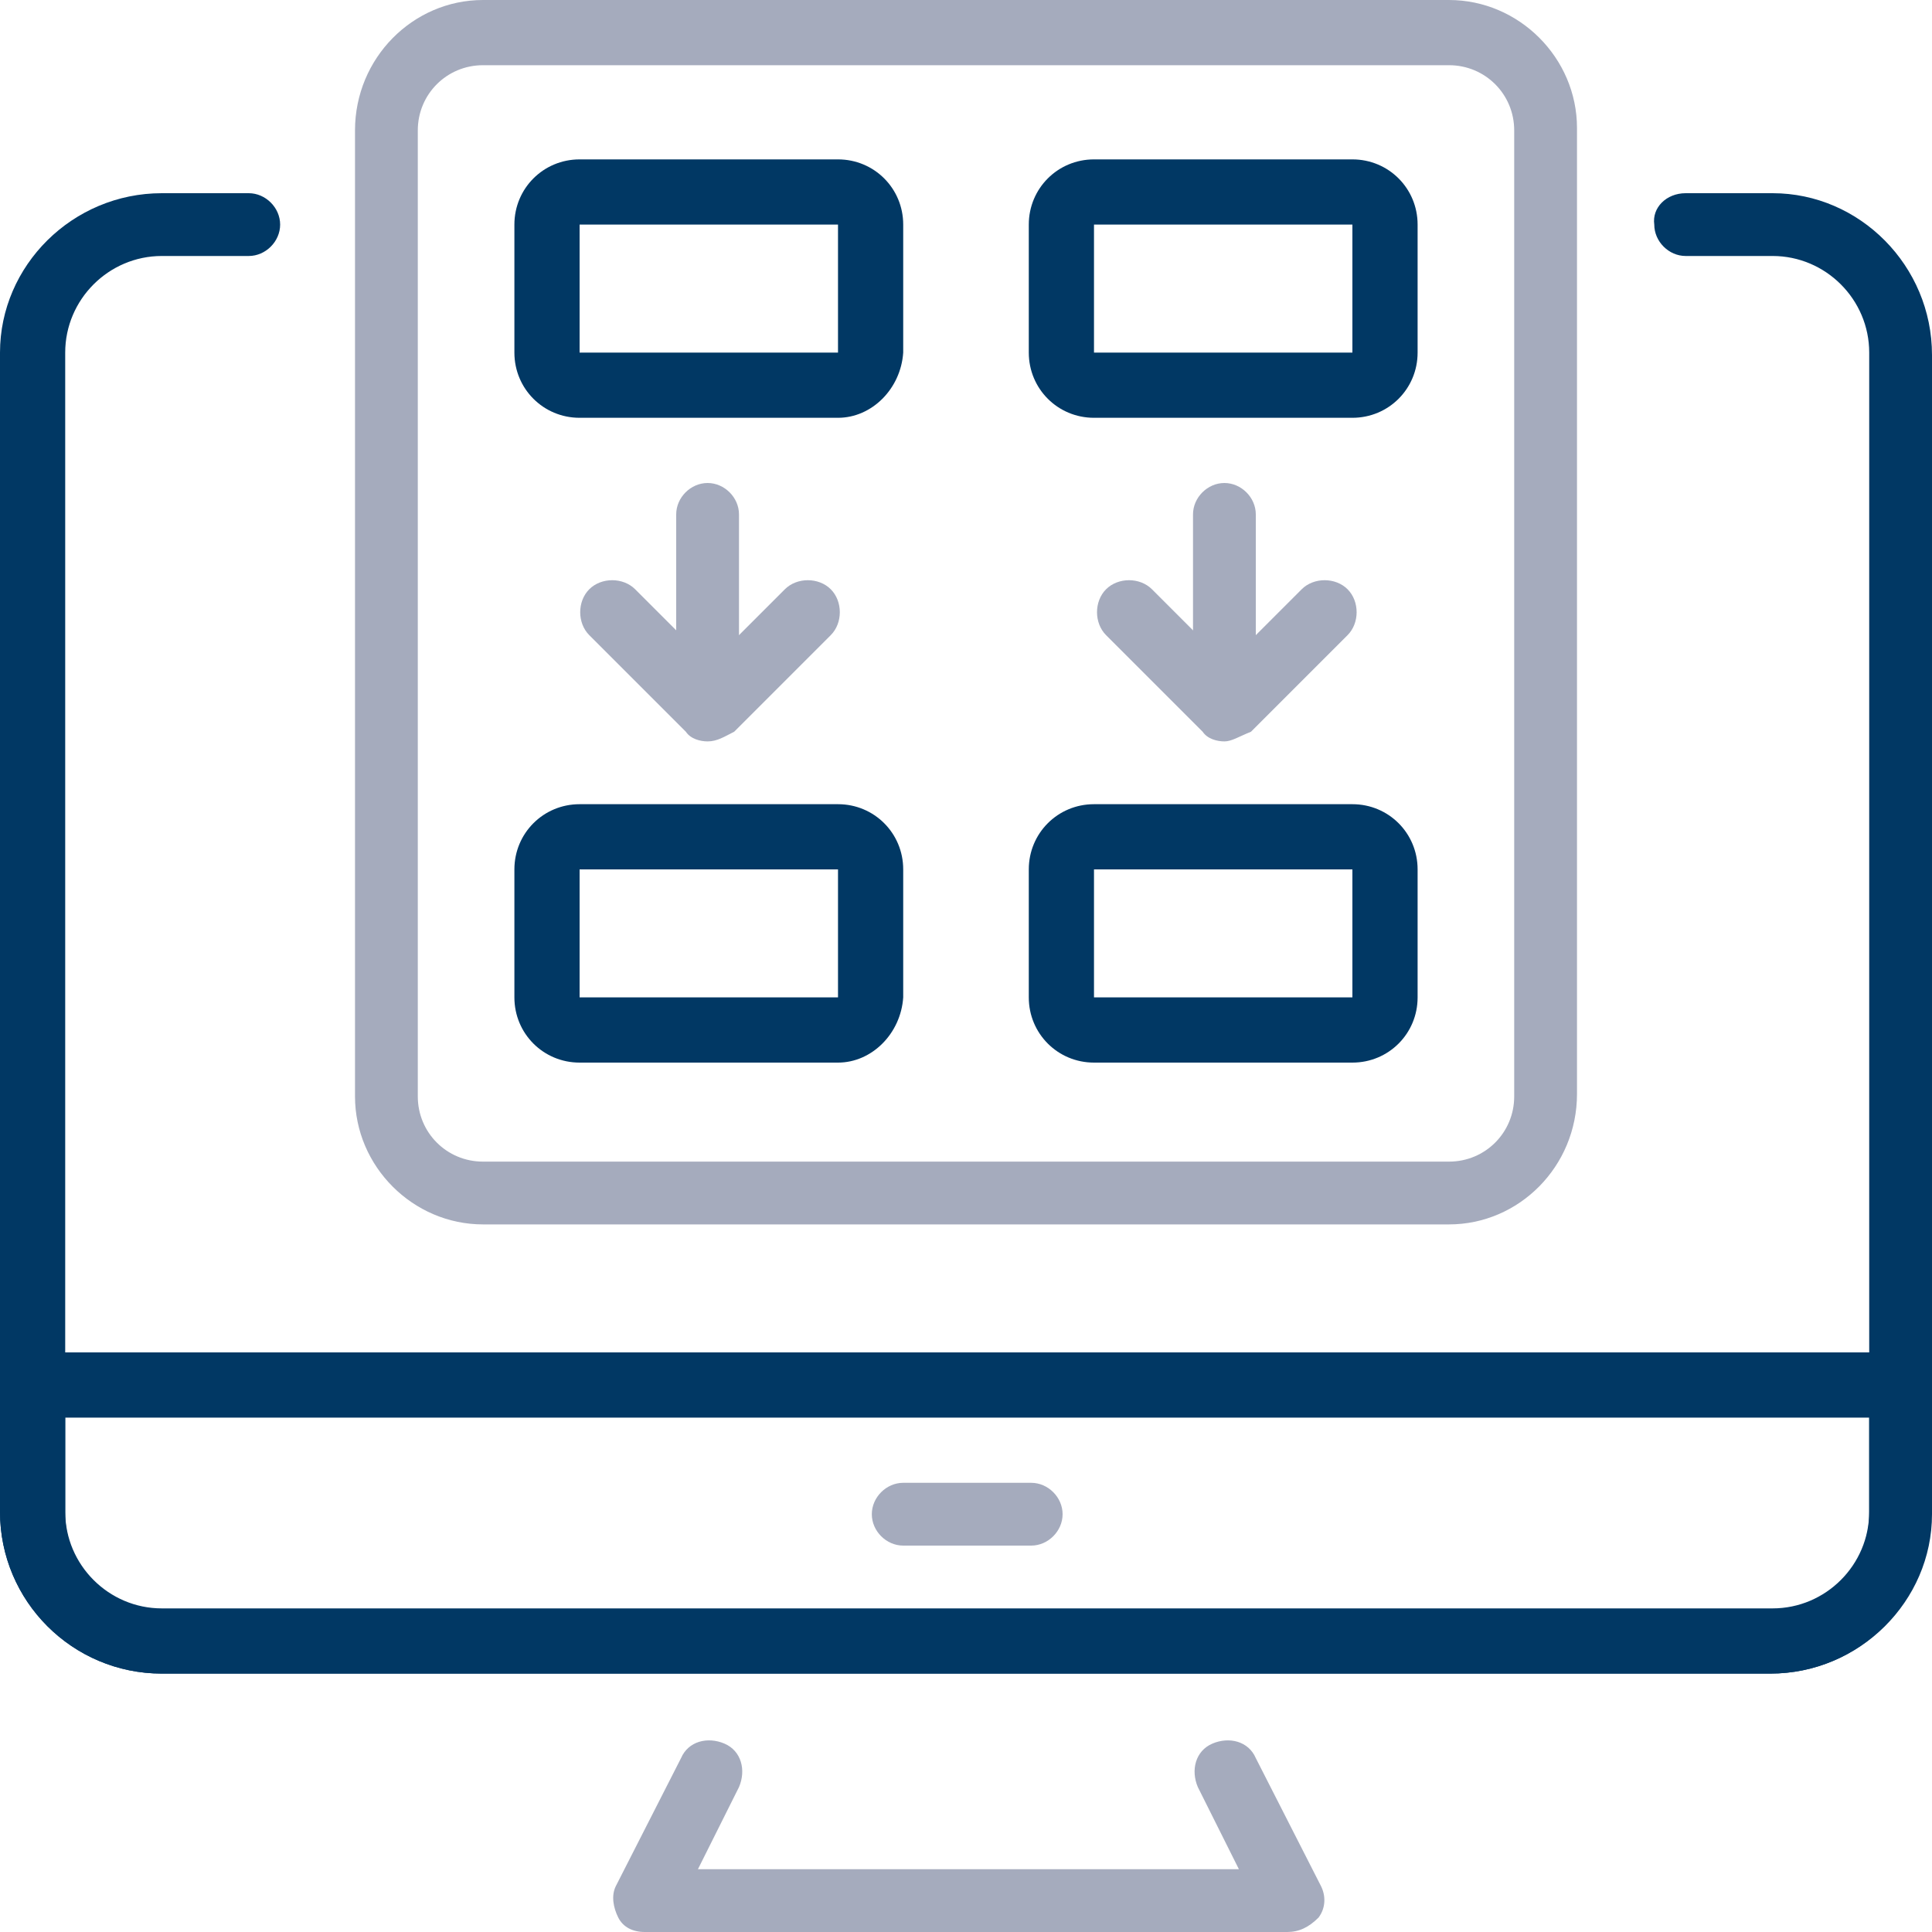
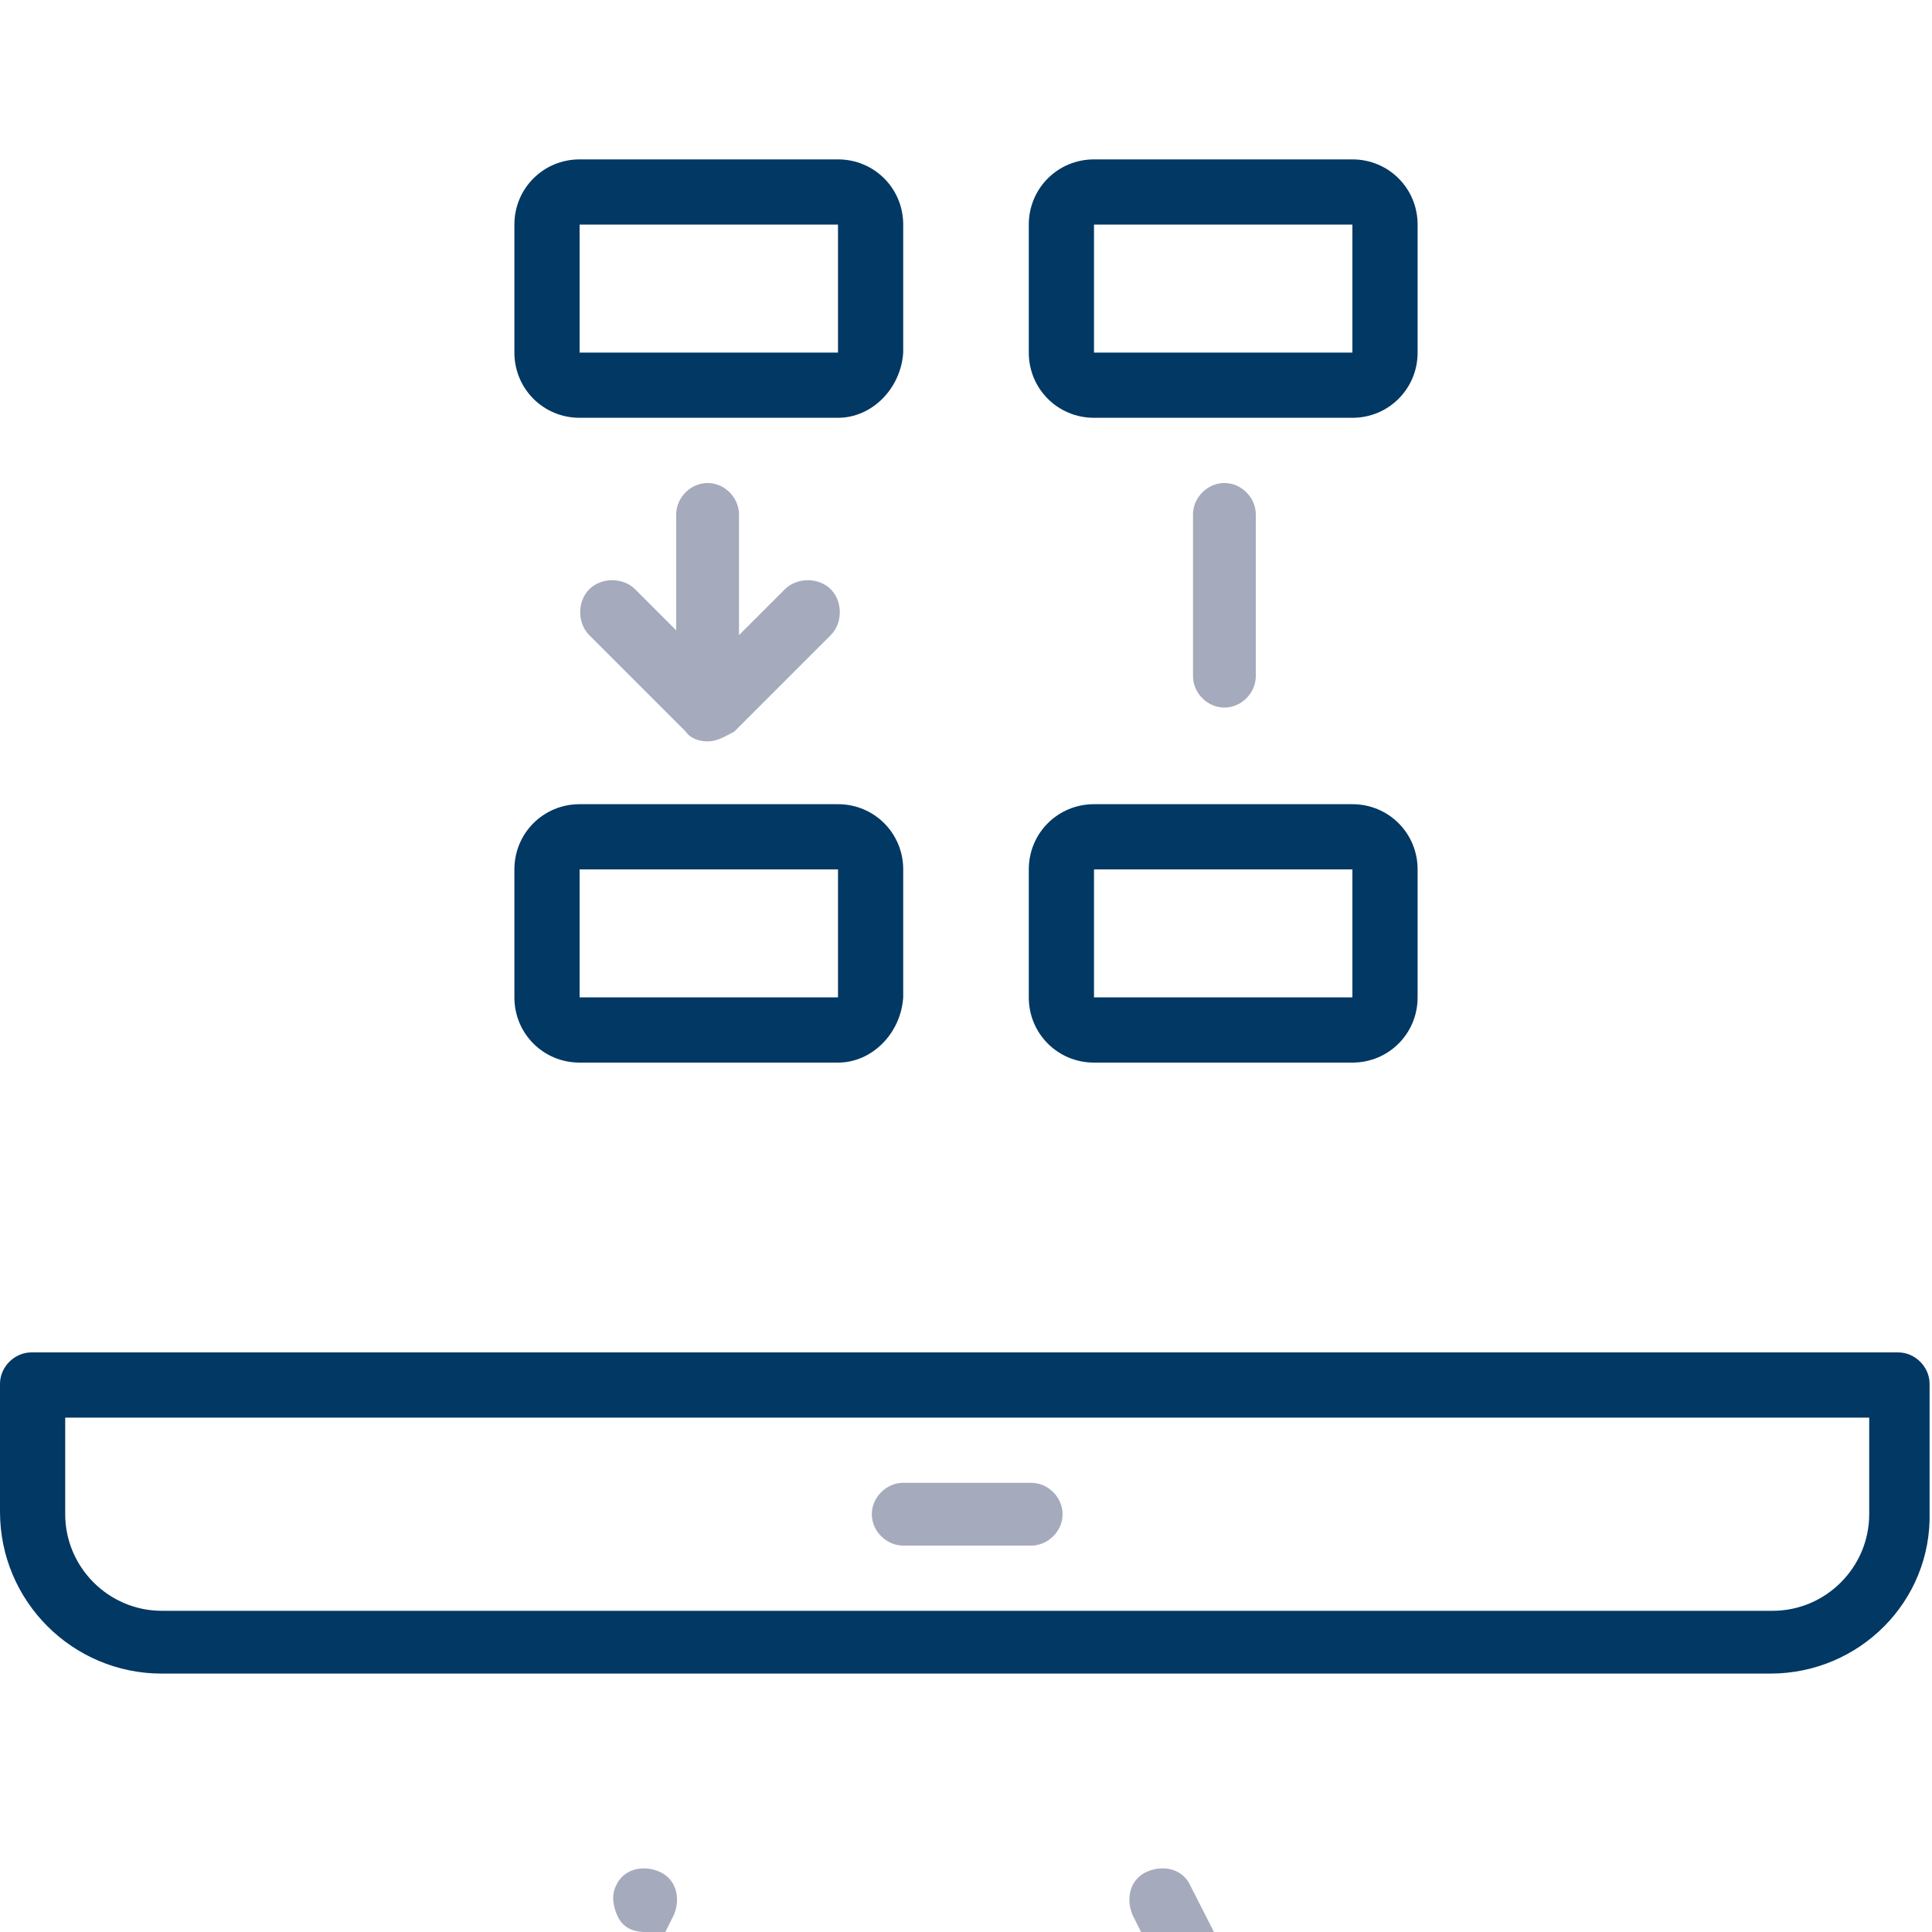
<svg xmlns="http://www.w3.org/2000/svg" id="Calque_1" x="0px" y="0px" viewBox="0 0 80 80" xml:space="preserve">
  <style type="text/css"> .st0{fill:#013864;} .st1{fill:#A5ABBD;} </style>
  <g>
    <g>
      <path class="st0" d="M56,17.3H45.3c-1.5,0-2.7-1.2-2.7-2.7V9.3c0-1.5,1.2-2.7,2.7-2.7H56c1.5,0,2.7,1.2,2.7,2.7v5.3 C58.7,16.1,57.5,17.3,56,17.3z M45.3,9.3v5.3H56l0-5.3H45.3z" />
    </g>
    <g>
      <path class="st0" d="M56,44H45.3c-1.5,0-2.7-1.2-2.7-2.7V36c0-1.5,1.2-2.7,2.7-2.7H56c1.5,0,2.7,1.2,2.7,2.7v5.3 C58.7,42.8,57.5,44,56,44z M45.3,36v5.3H56l0-5.3H45.3z" />
    </g>
    <g>
      <path class="st0" d="M34.7,17.3H24c-1.5,0-2.7-1.2-2.7-2.7V9.3c0-1.5,1.2-2.7,2.7-2.7h10.7c1.5,0,2.7,1.2,2.7,2.7v5.3 C37.3,16.1,36.1,17.3,34.7,17.3z M24,9.3v5.3h10.7l0-5.3H24z" />
    </g>
    <g>
      <path class="st0" d="M34.7,44H24c-1.5,0-2.7-1.2-2.7-2.7V36c0-1.5,1.2-2.7,2.7-2.7h10.7c1.5,0,2.7,1.2,2.7,2.7v5.3 C37.3,42.8,36.1,44,34.7,44z M24,36v5.3h10.7l0-5.3H24z" />
    </g>
    <g>
-       <path class="st0" d="M73.3,69.3H6.7c-3.7,0-6.7-3-6.7-6.7v-48C0,11,3,8,6.7,8h3.6c0.7,0,1.3,0.6,1.3,1.3c0,0.7-0.6,1.3-1.3,1.3 H6.7c-2.2,0-4,1.8-4,4v48c0,2.2,1.8,4,4,4h66.7c2.2,0,4-1.8,4-4v-48c0-2.2-1.8-4-4-4h-3.6c-0.7,0-1.3-0.6-1.3-1.3 C68.4,8.6,69,8,69.8,8h3.6C77,8,80,11,80,14.7v48C80,66.3,77,69.3,73.3,69.3z" />
-     </g>
+       </g>
    <g>
      <path class="st0" d="M73.3,69.3H6.7c-3.7,0-6.7-3-6.7-6.7v-5.3C0,56.6,0.6,56,1.3,56h77.3c0.7,0,1.3,0.6,1.3,1.3v5.3 C80,66.3,77,69.3,73.3,69.3z M2.7,58.7v4c0,2.2,1.8,4,4,4h66.7c2.2,0,4-1.8,4-4v-4H2.7z" />
    </g>
    <g>
      <g>
-         <path class="st1" d="M50.7,30.7c-0.3,0-0.7-0.1-0.9-0.4l-4-4c-0.5-0.5-0.5-1.4,0-1.9c0.5-0.5,1.4-0.5,1.9,0l3.1,3.1l3.1-3.1 c0.5-0.5,1.4-0.5,1.9,0c0.5,0.5,0.5,1.4,0,1.9l-4,4C51.3,30.5,51,30.7,50.7,30.7z" />
-       </g>
+         </g>
      <g>
        <path class="st1" d="M29.3,30.7c-0.3,0-0.7-0.1-0.9-0.4l-4-4c-0.5-0.5-0.5-1.4,0-1.9c0.5-0.5,1.4-0.5,1.9,0l3.1,3.1l3.1-3.1 c0.5-0.5,1.4-0.5,1.9,0c0.5,0.5,0.5,1.4,0,1.9l-4,4C30,30.5,29.7,30.7,29.3,30.7z" />
      </g>
      <g>
        <g>
-           <path class="st1" d="M60,50.7H20c-2.9,0-5.3-2.4-5.3-5.3v-40C14.7,2.4,17.1,0,20,0h40c2.9,0,5.3,2.4,5.3,5.3v40 C65.3,48.3,62.9,50.7,60,50.7z M20,2.7c-1.5,0-2.7,1.2-2.7,2.7v40c0,1.5,1.2,2.7,2.7,2.7h40c1.5,0,2.7-1.2,2.7-2.7v-40 c0-1.5-1.2-2.7-2.7-2.7H20z" />
-         </g>
+           </g>
        <g>
          <path class="st1" d="M50.7,29.3c-0.7,0-1.3-0.6-1.3-1.3v-6.7c0-0.7,0.6-1.3,1.3-1.3s1.3,0.6,1.3,1.3V28 C52,28.7,51.4,29.3,50.7,29.3z" />
        </g>
        <g>
          <path class="st1" d="M29.3,29.3c-0.7,0-1.3-0.6-1.3-1.3v-6.7c0-0.7,0.6-1.3,1.3-1.3c0.7,0,1.3,0.6,1.3,1.3V28 C30.7,28.7,30.1,29.3,29.3,29.3z" />
        </g>
        <g>
          <path class="st1" d="M42.7,64h-5.3c-0.7,0-1.3-0.6-1.3-1.3s0.6-1.3,1.3-1.3h5.3c0.7,0,1.3,0.6,1.3,1.3S43.4,64,42.7,64z" />
        </g>
        <g>
-           <path class="st1" d="M53.3,80H26.7c-0.5,0-0.9-0.2-1.1-0.6c-0.2-0.4-0.3-0.9-0.1-1.3l2.7-5.3c0.3-0.7,1.1-0.9,1.8-0.6 c0.7,0.3,0.9,1.1,0.6,1.8l-1.7,3.4h22.4l-1.7-3.4c-0.3-0.7-0.1-1.5,0.6-1.8c0.7-0.3,1.5-0.1,1.8,0.6l2.7,5.3 c0.2,0.4,0.2,0.9-0.1,1.3C54.2,79.8,53.8,80,53.3,80z" />
+           <path class="st1" d="M53.3,80H26.7c-0.5,0-0.9-0.2-1.1-0.6c-0.2-0.4-0.3-0.9-0.1-1.3c0.3-0.7,1.1-0.9,1.8-0.6 c0.7,0.3,0.9,1.1,0.6,1.8l-1.7,3.4h22.4l-1.7-3.4c-0.3-0.7-0.1-1.5,0.6-1.8c0.7-0.3,1.5-0.1,1.8,0.6l2.7,5.3 c0.2,0.4,0.2,0.9-0.1,1.3C54.2,79.8,53.8,80,53.3,80z" />
        </g>
      </g>
    </g>
  </g>
</svg>